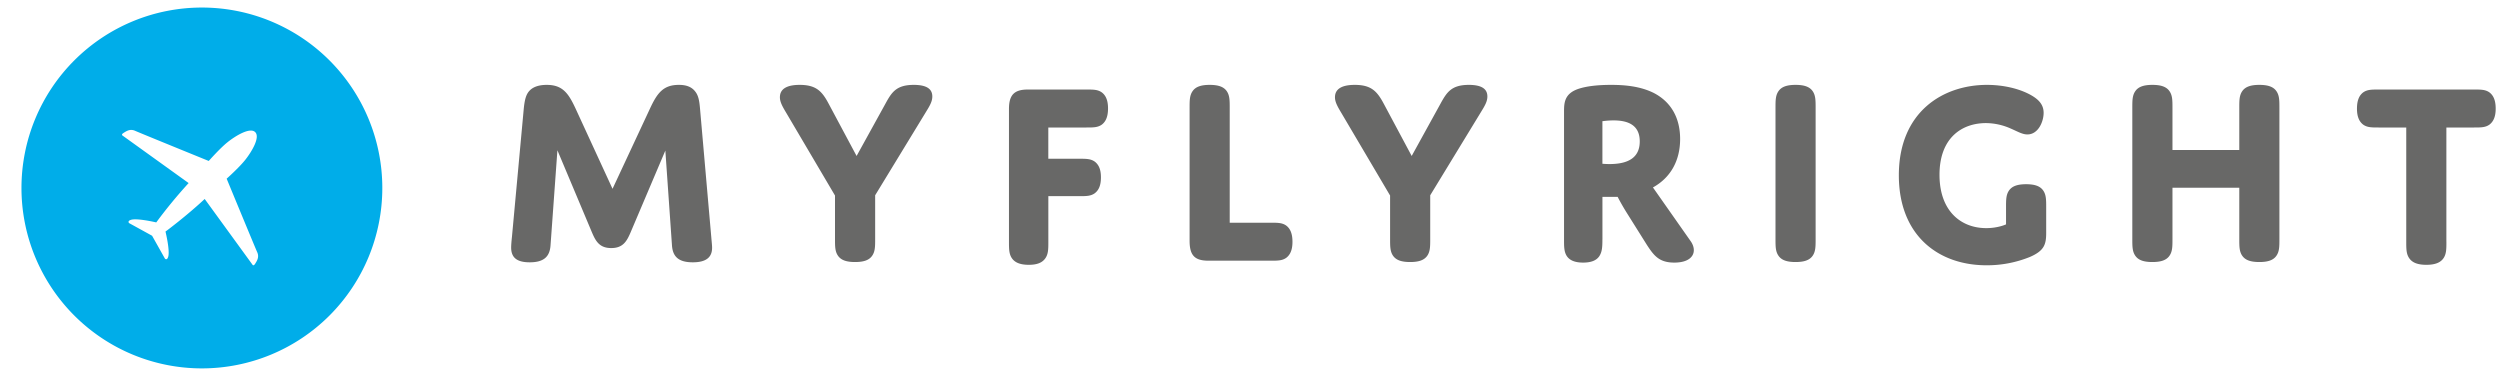
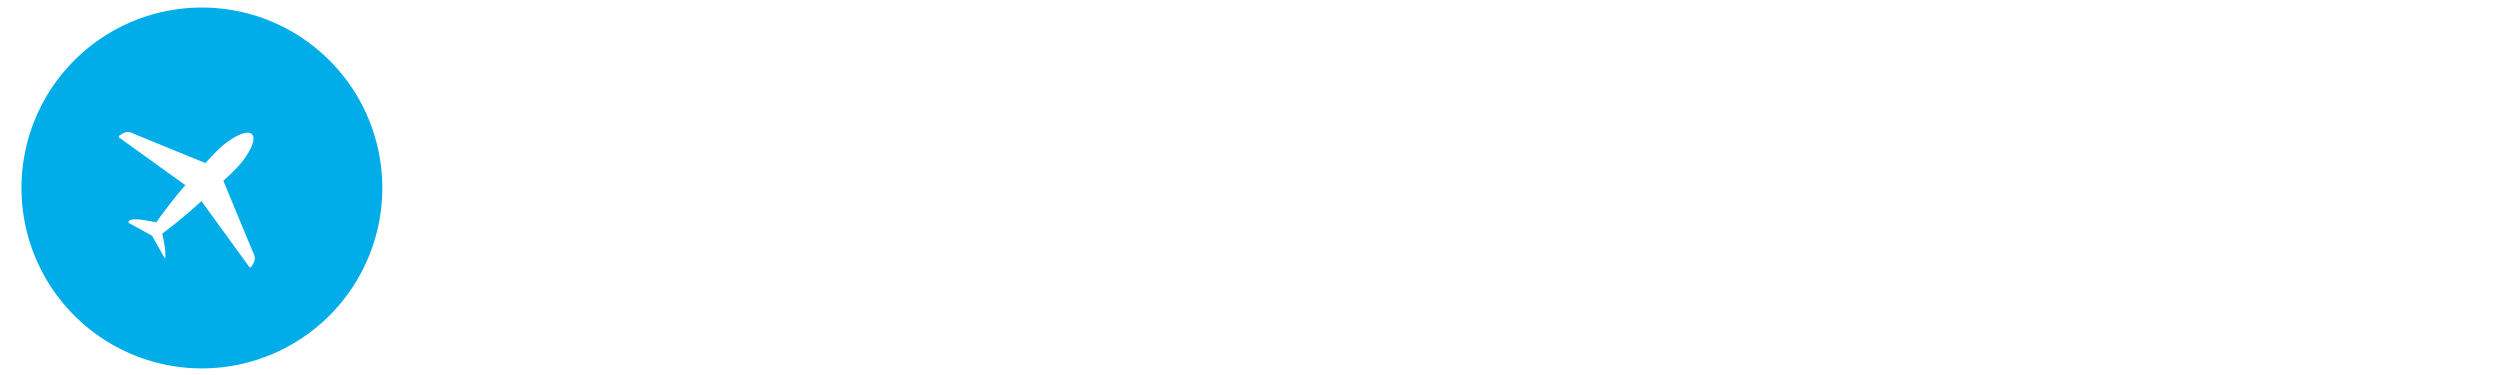
<svg xmlns="http://www.w3.org/2000/svg" width="80" height="12">
  <g fill="none" fill-rule="evenodd">
-     <path d="M20.796 3.482c.235-.508.43-.766.926-.766.204 0 .39.043.52.206.106.13.139.293.163.604l.358 4.084c.008.103.024.233.024.319 0 .301-.187.465-.617.465-.456 0-.643-.181-.667-.543l-.212-3.033-1.113 2.62c-.122.284-.244.5-.618.5s-.496-.216-.617-.5l-1.106-2.629-.22 3.042c-.024.345-.195.543-.666.543-.407 0-.594-.147-.594-.474 0-.07.009-.19.025-.336l.374-4.058c.032-.354.081-.518.203-.638.105-.103.276-.172.537-.172.512 0 .698.275.926.766l1.179 2.56 1.195-2.56zm7.542-.172c.195-.353.341-.594.902-.594.448 0 .594.155.594.37 0 .155-.073.285-.195.483l-1.634 2.68v1.395c0 .242 0 .405-.098.543-.097.138-.268.198-.544.198-.277 0-.447-.06-.545-.198-.098-.138-.098-.301-.098-.543V6.257l-1.56-2.645c-.13-.216-.203-.354-.203-.5 0-.25.195-.396.633-.396.529 0 .716.206.927.603l.894 1.672.927-1.68zm5.209 4.423c0 .233 0 .397-.098.535-.097.137-.26.206-.528.206s-.44-.069-.537-.206c-.097-.138-.097-.302-.097-.535V3.485c0-.448.17-.62.602-.62h1.877c.22 0 .366 0 .496.095.122.094.195.25.195.508 0 .267-.073.422-.195.517-.13.095-.276.095-.496.095h-1.22v1h.993c.22 0 .365 0 .496.094.121.095.195.242.195.5 0 .267-.074.413-.195.508-.13.095-.277.095-.496.095h-.992v1.456zm7.121-.606c.22 0 .366 0 .496.095.122.095.195.25.195.517 0 .258-.073.413-.195.508-.13.095-.277.095-.496.095h-2c-.447 0-.601-.18-.601-.638V3.457c0-.242 0-.405.098-.543.097-.138.268-.198.544-.198s.447.06.545.198c.097.138.097.301.097.543v3.67h1.317zM46.1 3.31c.196-.353.342-.594.903-.594.447 0 .593.155.593.37 0 .155-.073.285-.195.483l-1.634 2.68v1.395c0 .242 0 .405-.097.543-.098.138-.269.198-.545.198-.277 0-.447-.06-.545-.198-.097-.138-.097-.301-.097-.543V6.257l-1.561-2.645c-.13-.216-.203-.354-.203-.5 0-.25.195-.396.634-.396.528 0 .715.206.927.603l.894 1.672.926-1.68zm5.177 1.93s.106.01.227.01c.65 0 .968-.242.968-.725 0-.517-.366-.672-.838-.672-.195 0-.357.026-.357.026V5.24zm0 2.422c0 .232-.008.396-.098.534-.097.146-.276.207-.52.207-.284 0-.439-.086-.52-.207-.09-.138-.09-.302-.09-.534V3.595c0-.293 0-.604.48-.758.22-.07.545-.121 1.024-.121.44 0 .935.043 1.366.258.536.276.845.776.845 1.474s-.309 1.24-.87 1.55l1.204 1.715c.227.32.097.69-.52.69-.48 0-.65-.216-.879-.569L52.05 6.8a7.32 7.32 0 0 1-.285-.5h-.487v1.362zm6.823-.018c0 .242 0 .405-.097.543-.098.138-.268.198-.545.198-.276 0-.447-.06-.544-.198-.098-.138-.098-.301-.098-.543V3.457c0-.242 0-.405.098-.543.097-.138.268-.198.544-.198.277 0 .447.06.545.198.097.138.097.301.097.543v4.187zm7.378-.19c0 .371-.065.57-.52.768a3.65 3.65 0 0 1-1.39.267c-1.553 0-2.805-.965-2.805-2.878 0-2.042 1.422-2.895 2.82-2.895.505 0 1.025.112 1.407.327.244.138.406.302.406.569 0 .276-.17.69-.52.69-.163 0-.317-.096-.536-.19a1.973 1.973 0 0 0-.789-.173c-.756 0-1.487.457-1.487 1.655 0 1.163.69 1.706 1.495 1.706.382 0 .634-.12.634-.12v-.544c0-.241 0-.405.098-.543.097-.137.268-.198.545-.198.276 0 .446.06.544.198.098.138.098.302.098.543v.819zm7.463.19c0 .242 0 .405-.098.543-.097.138-.268.198-.544.198-.277 0-.447-.06-.545-.198-.097-.138-.097-.301-.097-.543V6.007h-2.138v1.637c0 .242 0 .405-.098.543s-.268.198-.545.198c-.276 0-.447-.06-.544-.198-.098-.138-.098-.301-.098-.543V3.457c0-.242 0-.405.098-.543.097-.138.268-.198.544-.198.277 0 .447.06.545.198.098.138.098.301.098.543V4.8h2.138V3.457c0-.242 0-.405.097-.543.098-.138.268-.198.545-.198.276 0 .447.06.544.198.098.138.098.301.098.543v4.187zm5.344.09c0 .232 0 .396-.097.534-.097.137-.268.206-.545.206-.276 0-.447-.069-.544-.206C77 8.13 77 7.966 77 7.733V4.08h-.886c-.22 0-.366 0-.496-.095-.122-.095-.195-.25-.195-.508 0-.267.073-.423.195-.517.13-.095.277-.095.496-.095h3.057c.22 0 .365 0 .495.095.122.094.196.25.196.517 0 .258-.074.413-.196.508-.13.095-.276.095-.495.095h-.887v3.653z" fill="#686867" />
-     <path d="M12.234 6.015a5.773 5.773 0 1 1-11.547 0 5.773 5.773 0 0 1 11.547 0zM5.279 8.278s.066.07.105-.067c.039-.136-.011-.47-.088-.802 0 .004.695-.517 1.254-1.042l1.538 2.115s.03.035.079-.045c.047-.079.139-.202.063-.368-.075-.167-.977-2.351-.977-2.351s.392-.349.593-.6c.2-.251.489-.724.32-.89-.167-.167-.639.125-.889.326-.25.202-.597.597-.597.597s-2.189-.89-2.356-.965c-.166-.075-.29.018-.368.066-.079.048-.044.079-.044.079l2.124 1.527A15.522 15.522 0 0 0 5 7.117c-.333-.075-.667-.123-.803-.084-.136.04-.066.106-.066.106l.736.405.412.734z" fill="#00ADE9" />
+     <path d="M12.234 6.015a5.773 5.773 0 1 1-11.547 0 5.773 5.773 0 0 1 11.547 0zM5.279 8.278c.039-.136-.011-.47-.088-.802 0 .004.695-.517 1.254-1.042l1.538 2.115s.03.035.079-.045c.047-.079.139-.202.063-.368-.075-.167-.977-2.351-.977-2.351s.392-.349.593-.6c.2-.251.489-.724.32-.89-.167-.167-.639.125-.889.326-.25.202-.597.597-.597.597s-2.189-.89-2.356-.965c-.166-.075-.29.018-.368.066-.079.048-.044.079-.044.079l2.124 1.527A15.522 15.522 0 0 0 5 7.117c-.333-.075-.667-.123-.803-.084-.136.04-.066.106-.066.106l.736.405.412.734z" fill="#00ADE9" />
  </g>
</svg>